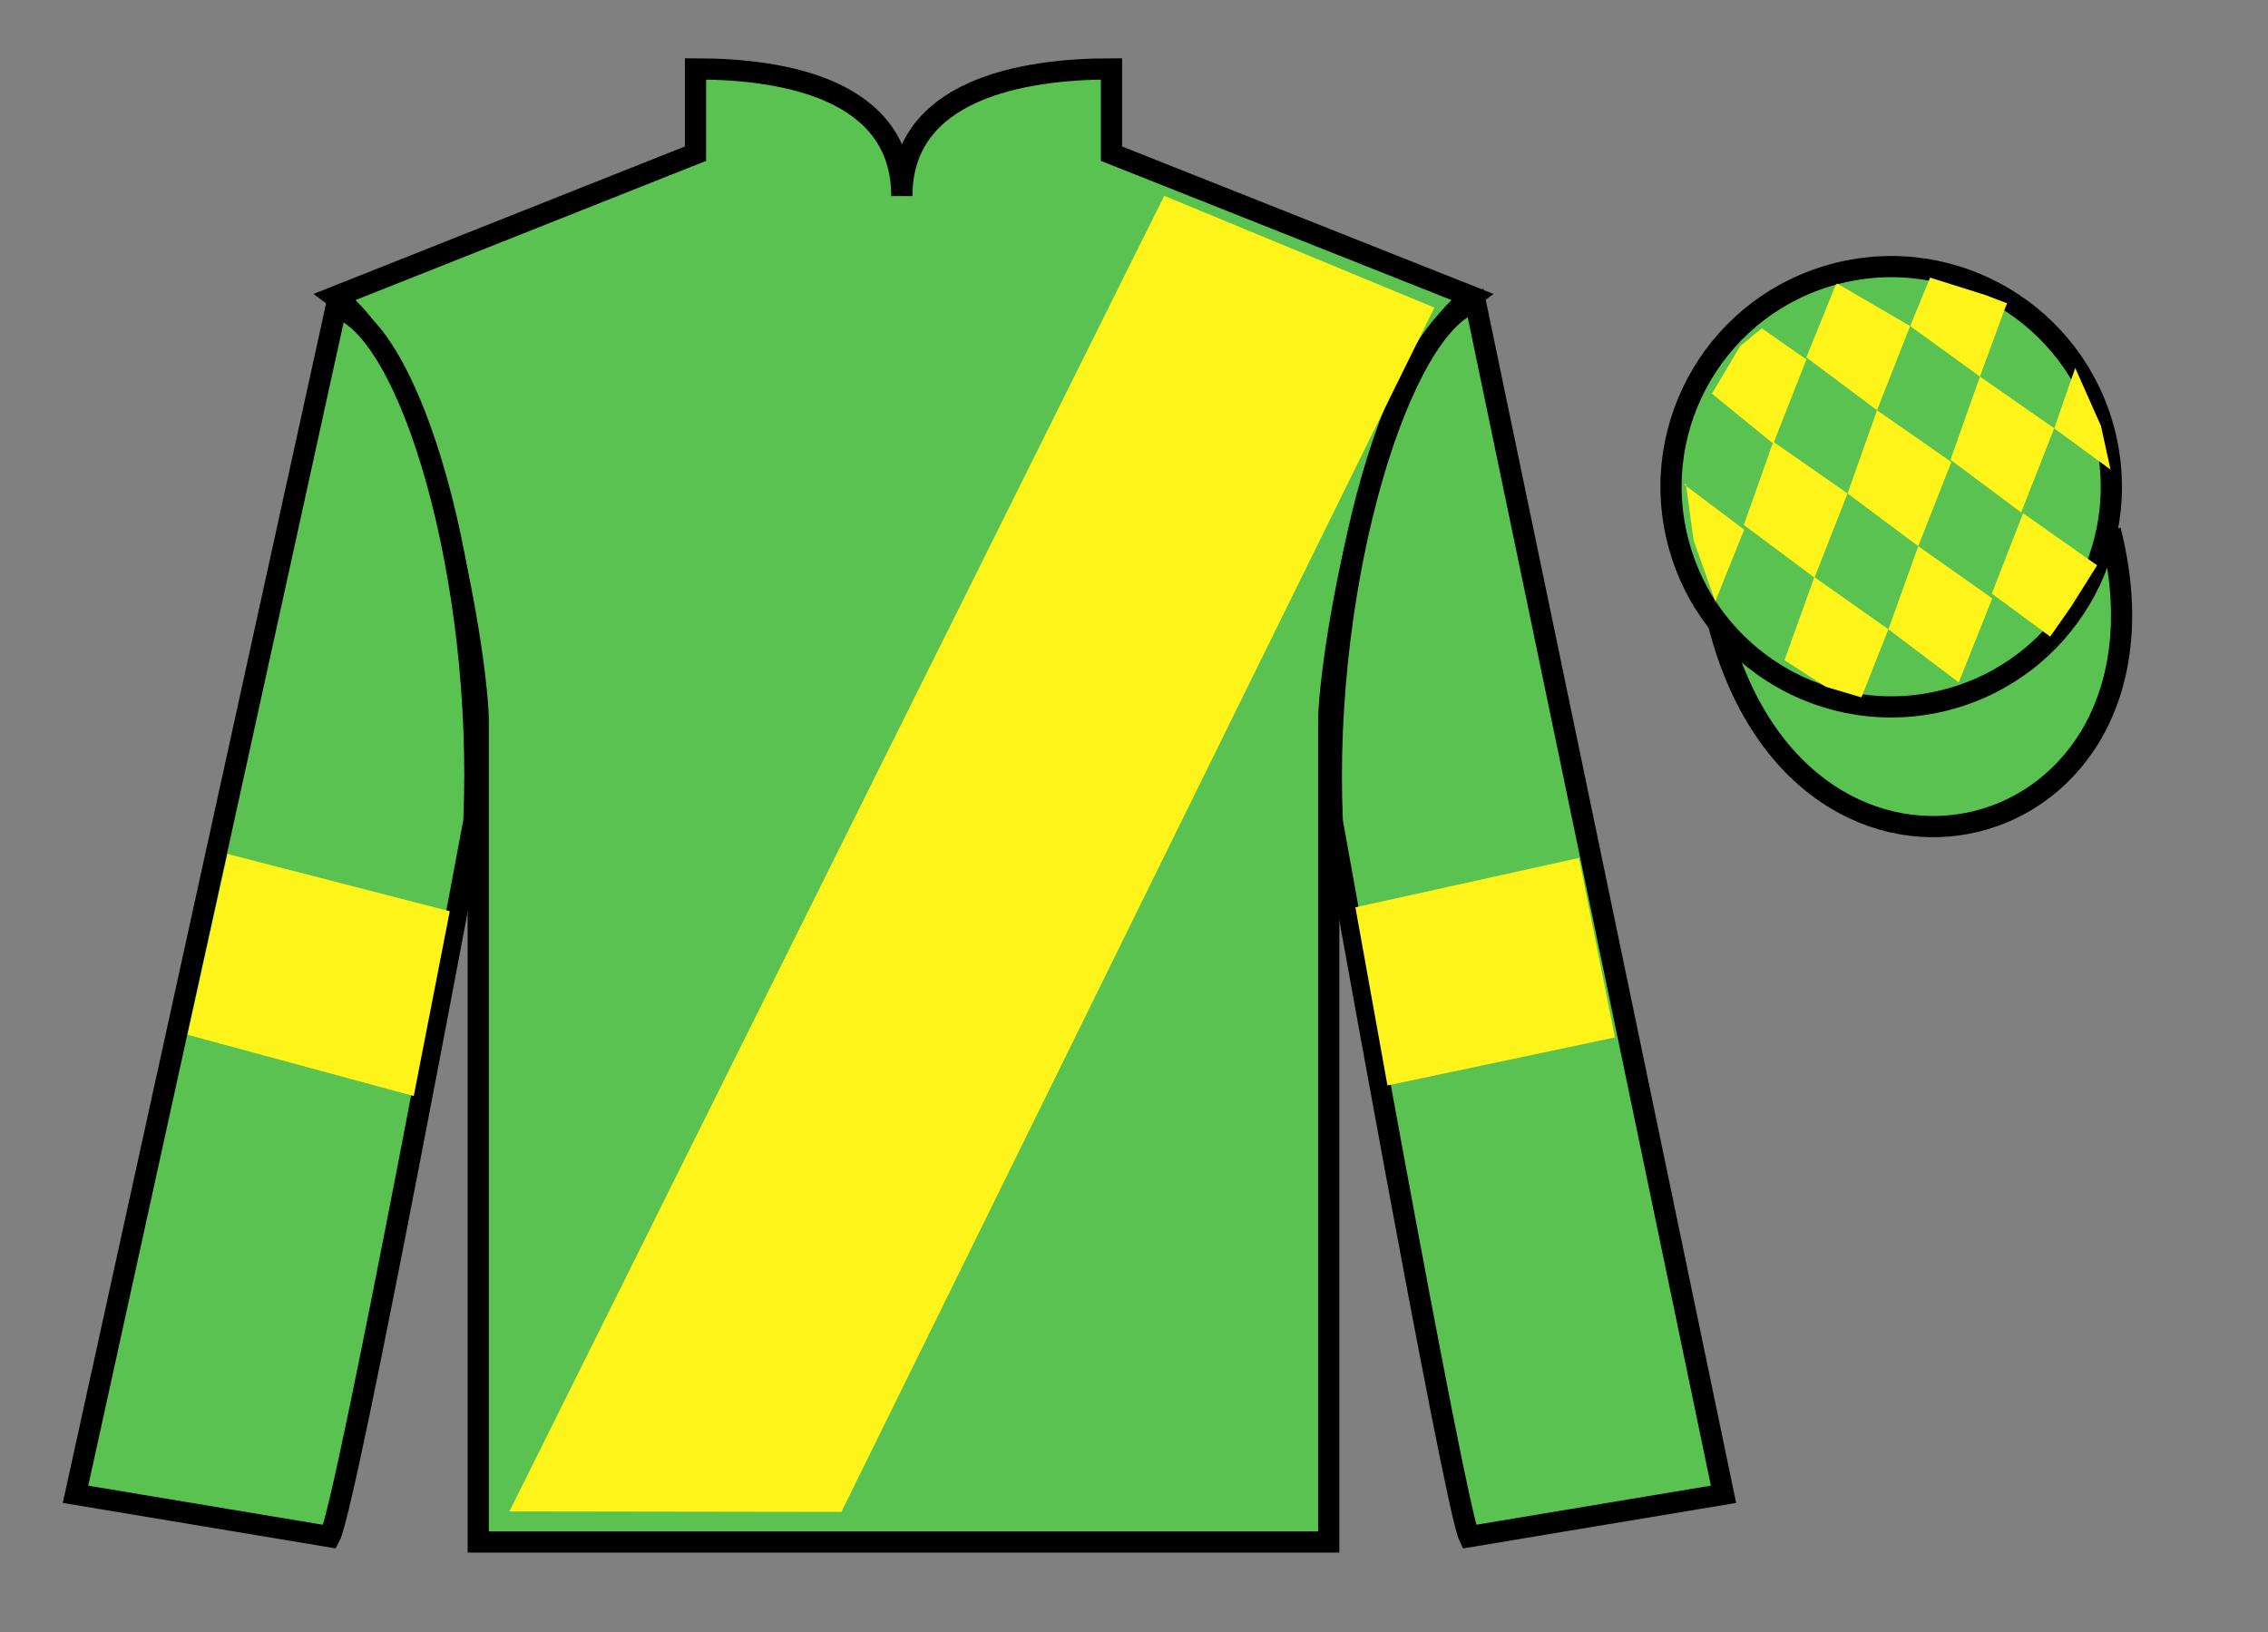
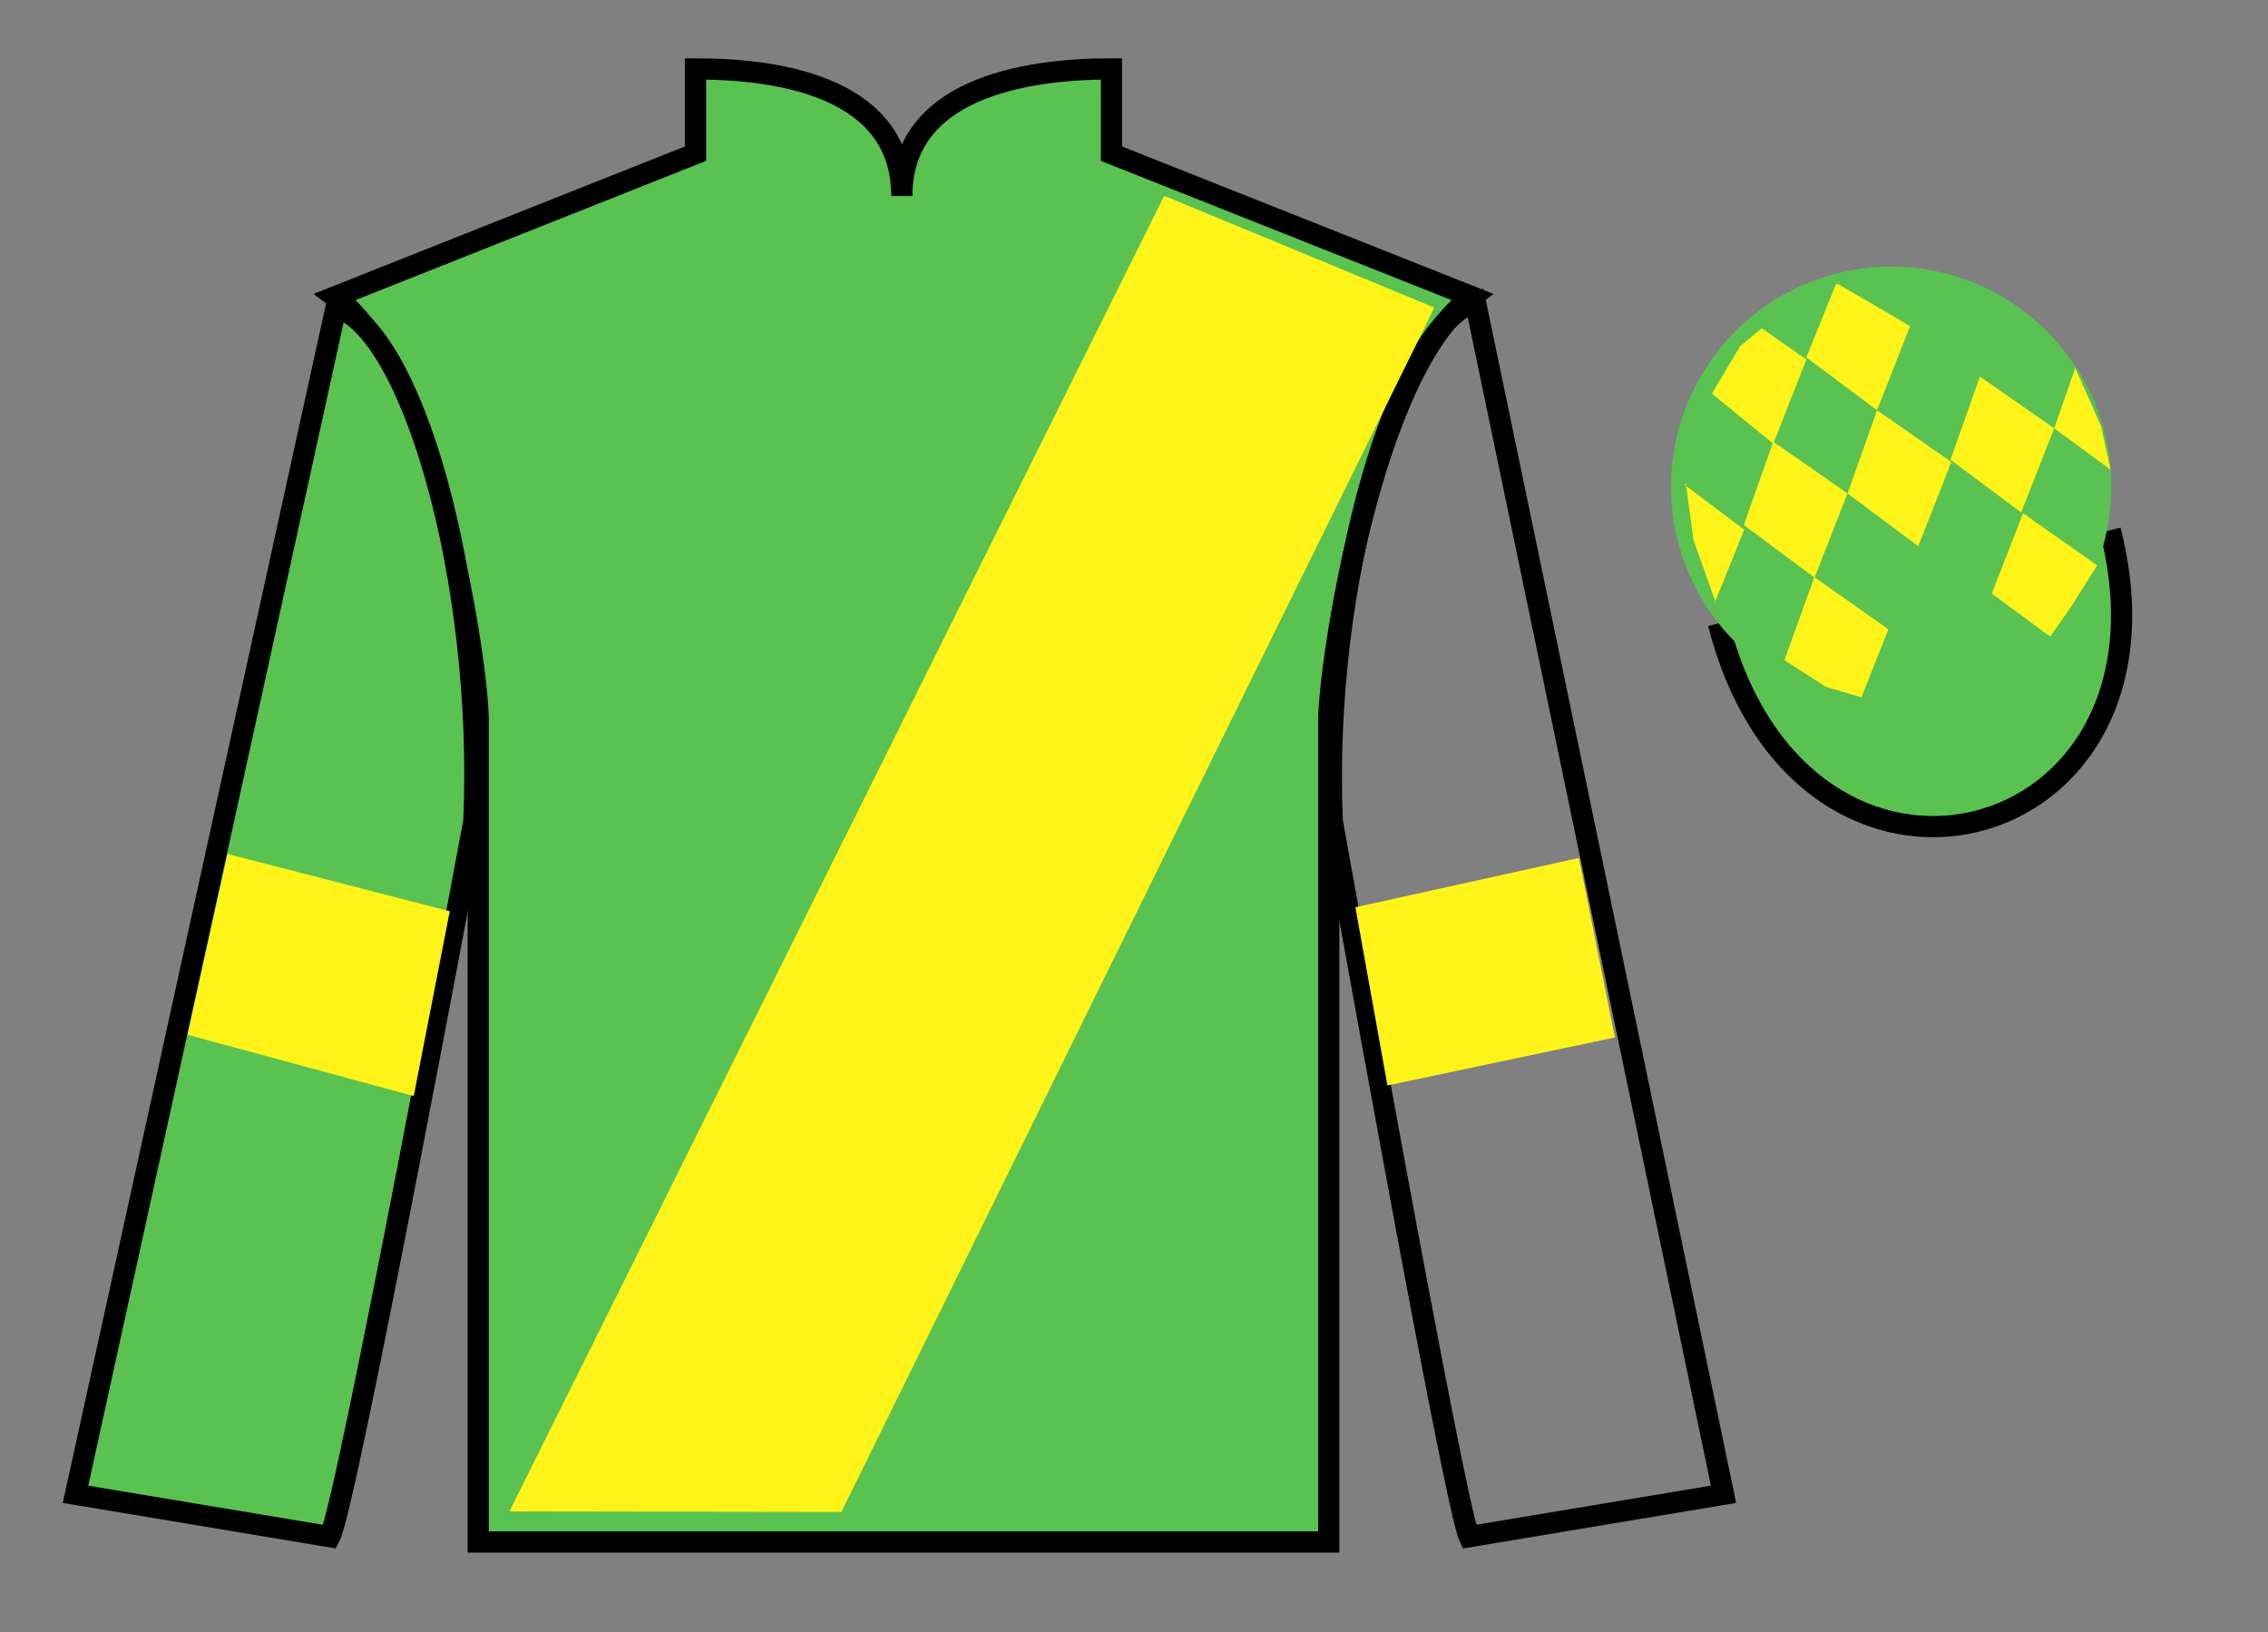
<svg xmlns="http://www.w3.org/2000/svg" width="107pt" height="77pt" viewBox="0 0 107 77" version="1.1">
  <rect x="0" y="0" width="107" height="77" fill="#808080" stroke="none" />
  <g id="surface0">
    <path style=" stroke:none;fill-rule:nonzero;fill:rgb(35.001%,76.066%,31.72%);fill-opacity:1;" d="M 32.812 3.25 L 32.812 7.25 L 15.812 14 C 20.562 17.5 22.562 31.5 22.562 34 C 22.562 36.5 22.562 72.75 22.562 72.75 L 62.688 72.75 C 62.688 72.75 62.688 36.5 62.688 34 C 62.688 31.5 64.688 17.5 69.438 14 L 52.438 7.25 L 52.438 3.25 C 48.172 3.25 42.547 4.25 42.547 9.25 C 42.547 4.25 37.078 3.25 32.812 3.25 " />
    <path style="fill:none;stroke-width:10;stroke-linecap:butt;stroke-linejoin:miter;stroke:rgb(0%,0%,0%);stroke-opacity:1;stroke-miterlimit:4;" d="M 328.125 737.5 L 328.125 697.5 L 158.125 630 C 205.625 595 225.625 455 225.625 430 C 225.625 405 225.625 42.5 225.625 42.5 L 626.875 42.5 C 626.875 42.5 626.875 405 626.875 430 C 626.875 455 646.875 595 694.375 630 L 524.375 697.5 L 524.375 737.5 C 481.719 737.5 425.469 727.5 425.469 677.5 C 425.469 727.5 370.781 737.5 328.125 737.5 Z M 328.125 737.5 " transform="matrix(0.1,0,0,-0.1,0,77)" />
    <path style=" stroke:none;fill-rule:nonzero;fill:rgb(35.001%,76.066%,31.72%);fill-opacity:1;" d="M 15.562 72.5 C 16.355 71 22.355 38.75 22.355 38.75 C 22.855 27.25 19.355 15.5 15.855 14.5 L 3.562 70.5 L 15.562 72.5 " />
    <path style="fill:none;stroke-width:10;stroke-linecap:butt;stroke-linejoin:miter;stroke:rgb(0%,0%,0%);stroke-opacity:1;stroke-miterlimit:4;" d="M 155.625 45 C 163.555 60 223.555 382.5 223.555 382.5 C 228.555 497.5 193.555 615 158.555 625 L 35.625 65 L 155.625 45 Z M 155.625 45 " transform="matrix(0.1,0,0,-0.1,0,77)" />
-     <path style=" stroke:none;fill-rule:nonzero;fill:rgb(35.001%,76.066%,31.72%);fill-opacity:1;" d="M 81.312 70.5 L 69.605 14.25 C 66.105 15.25 62.355 27.25 62.855 38.75 C 62.855 38.75 68.605 71 69.312 72.5 L 81.312 70.5 " />
    <path style="fill:none;stroke-width:10;stroke-linecap:butt;stroke-linejoin:miter;stroke:rgb(0%,0%,0%);stroke-opacity:1;stroke-miterlimit:4;" d="M 813.125 65 L 696.055 627.5 C 661.055 617.5 623.555 497.5 628.555 382.5 C 628.555 382.5 686.055 60 693.125 45 L 813.125 65 Z M 813.125 65 " transform="matrix(0.1,0,0,-0.1,0,77)" />
    <path style="fill-rule:nonzero;fill:rgb(35.001%,76.066%,31.72%);fill-opacity:1;stroke-width:10;stroke-linecap:butt;stroke-linejoin:miter;stroke:rgb(0%,0%,0%);stroke-opacity:1;stroke-miterlimit:4;" d="M 810.703 475.898 C 850.43 320.273 1034.375 367.852 995.586 519.844 " transform="matrix(0.1,0,0,-0.1,0,77)" />
    <path style=" stroke:none;fill-rule:nonzero;fill:rgb(35.001%,76.066%,31.72%);fill-opacity:1;" d="M 91.789 33.027 C 97.348 31.609 100.703 25.953 99.285 20.398 C 97.867 14.84 92.211 11.484 86.656 12.902 C 81.098 14.32 77.742 19.973 79.16 25.531 C 80.578 31.09 86.234 34.445 91.789 33.027 " />
-     <path style="fill:none;stroke-width:10;stroke-linecap:butt;stroke-linejoin:miter;stroke:rgb(0%,0%,0%);stroke-opacity:1;stroke-miterlimit:4;" d="M 917.891 439.727 C 973.477 453.906 1007.031 510.469 992.852 566.016 C 978.672 621.602 922.109 655.156 866.562 640.977 C 810.977 626.797 777.422 570.273 791.602 514.688 C 805.781 459.102 862.344 425.547 917.891 439.727 Z M 917.891 439.727 " transform="matrix(0.1,0,0,-0.1,0,77)" />
    <path style=" stroke:none;fill-rule:nonzero;fill:rgb(100%,95.41%,10.001%);fill-opacity:1;" d="M 24.031 71.309 L 54.926 9.238 L 67.672 14.512 L 39.695 71.332 L 24.031 71.309 " />
    <path style=" stroke:none;fill-rule:nonzero;fill:rgb(100%,95.41%,10.001%);fill-opacity:1;" d="M 19.52 51.711 L 21.219 42.992 L 10.734 40.289 L 8.848 48.82 L 19.52 51.711 " />
    <path style=" stroke:none;fill-rule:nonzero;fill:rgb(100%,95.41%,10.001%);fill-opacity:1;" d="M 65.457 51.211 L 63.945 42.805 L 74.492 40.477 L 76.191 48.945 L 65.457 51.211 " />
    <path style=" stroke:none;fill-rule:nonzero;fill:rgb(100%,95.41%,10.001%);fill-opacity:1;" d="M 83.117 15.488 L 82.094 16.332 L 80.766 18.57 L 83.66 20.934 L 85.223 16.961 L 83.117 15.488 " />
    <path style=" stroke:none;fill-rule:nonzero;fill:rgb(100%,95.41%,10.001%);fill-opacity:1;" d="M 86.812 13.457 L 86.672 13.379 L 86.602 13.445 L 85.219 16.863 L 88.555 19.355 L 90.117 15.383 L 86.812 13.457 " />
-     <path style=" stroke:none;fill-rule:nonzero;fill:rgb(100%,95.41%,10.001%);fill-opacity:1;" d="M 93.652 13.914 L 91.059 13.098 L 90.117 15.383 L 93.41 17.766 L 94.566 14.621 L 94.691 14.309 L 93.652 13.914 " />
    <path style=" stroke:none;fill-rule:nonzero;fill:rgb(100%,95.41%,10.001%);fill-opacity:1;" d="M 83.66 20.84 L 82.27 24.766 L 85.605 27.254 L 87.164 23.281 L 83.66 20.84 " />
    <path style=" stroke:none;fill-rule:nonzero;fill:rgb(100%,95.41%,10.001%);fill-opacity:1;" d="M 88.555 19.355 L 87.164 23.281 L 90.5 25.77 L 92.062 21.797 L 88.555 19.355 " />
    <path style=" stroke:none;fill-rule:nonzero;fill:rgb(100%,95.41%,10.001%);fill-opacity:1;" d="M 93.41 17.766 L 92.02 21.691 L 95.355 24.18 L 96.914 20.207 L 93.41 17.766 " />
    <path style=" stroke:none;fill-rule:nonzero;fill:rgb(100%,95.41%,10.001%);fill-opacity:1;" d="M 85.598 27.227 L 84.188 31.145 L 86.137 32.402 L 87.82 32.902 L 87.82 32.902 L 89.09 29.688 L 85.598 27.227 " />
-     <path style=" stroke:none;fill-rule:nonzero;fill:rgb(100%,95.41%,10.001%);fill-opacity:1;" d="M 90.5 25.77 L 89.09 29.688 L 92.41 32.195 L 93.992 28.23 L 90.5 25.77 " />
    <path style=" stroke:none;fill-rule:nonzero;fill:rgb(100%,95.41%,10.001%);fill-opacity:1;" d="M 95.445 24.215 L 93.969 28.004 L 96.723 30.035 L 96.723 30.035 L 97.707 28.629 L 98.938 26.672 L 95.445 24.215 " />
    <path style=" stroke:none;fill-rule:nonzero;fill:rgb(100%,95.41%,10.001%);fill-opacity:1;" d="M 79.473 22.871 L 79.535 22.809 L 79.895 25.473 L 80.977 28.523 L 80.914 28.398 L 82.289 24.988 L 79.473 22.871 " />
    <path style=" stroke:none;fill-rule:nonzero;fill:rgb(100%,95.41%,10.001%);fill-opacity:1;" d="M 97.906 17.359 L 97.906 17.359 L 96.914 20.207 L 99.57 22.156 L 99.57 22.156 L 99.121 20.098 L 97.906 17.359 " />
  </g>
</svg>